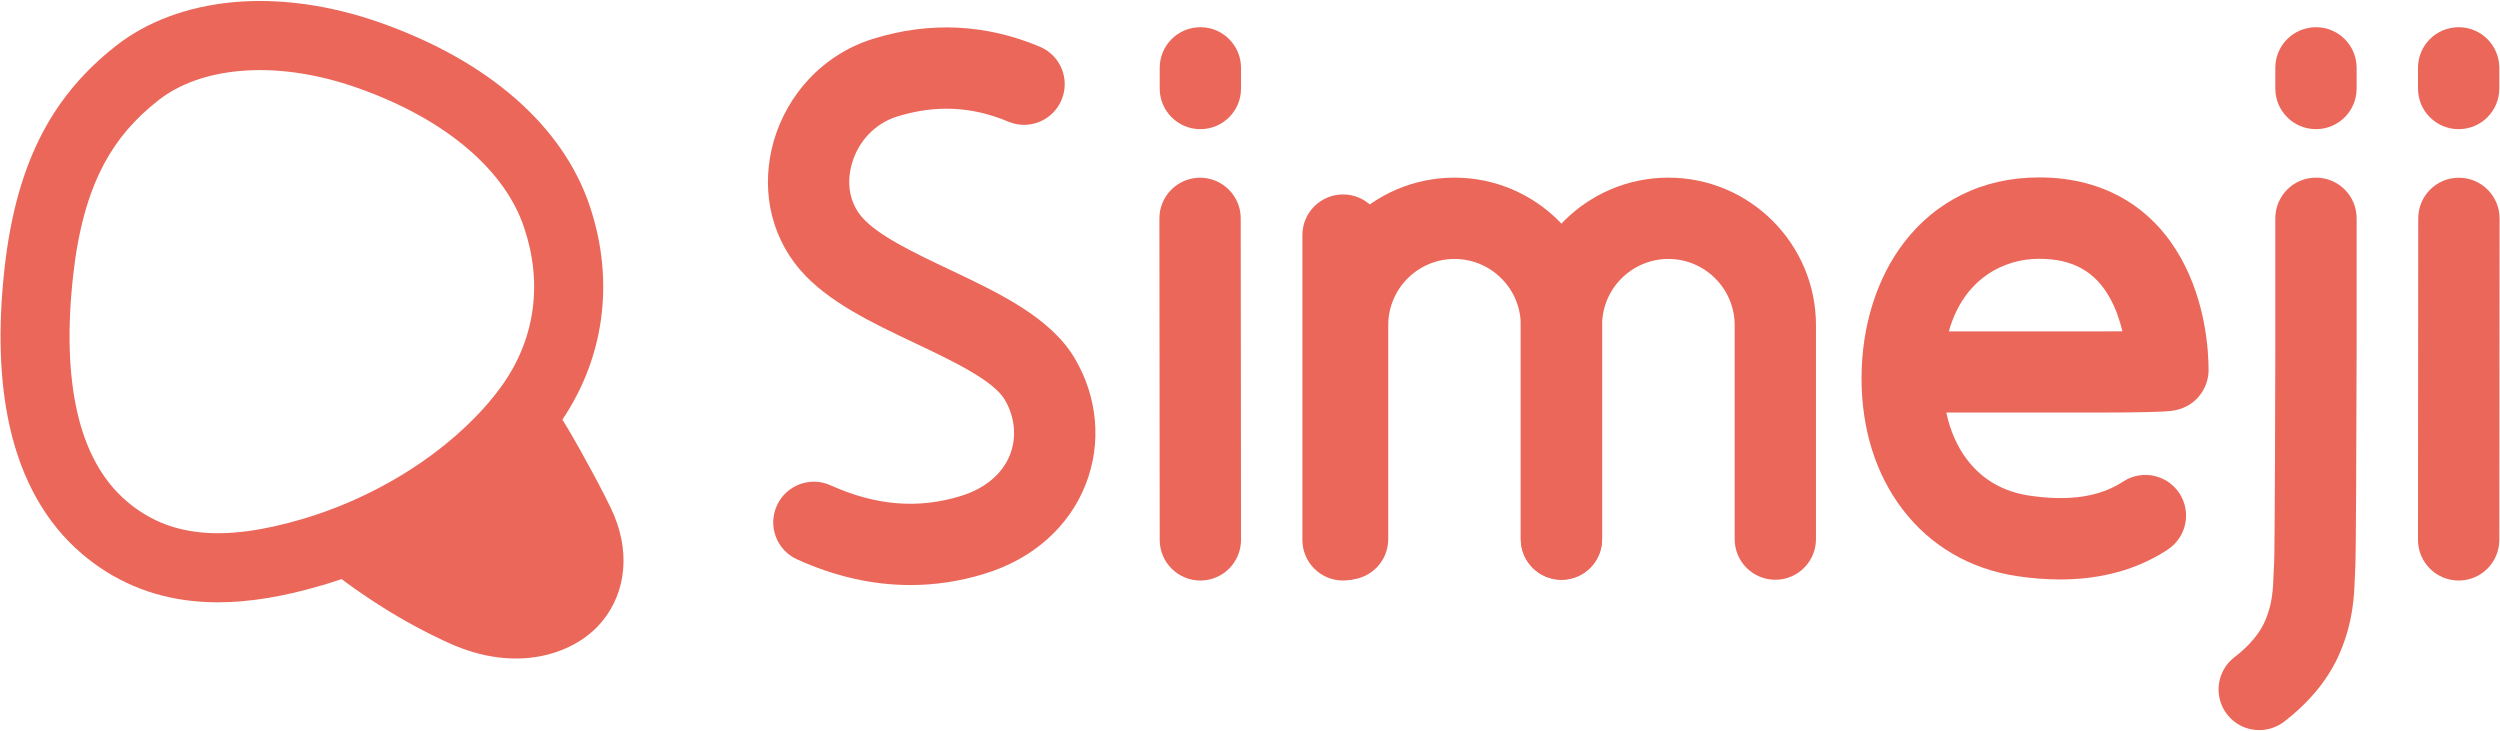
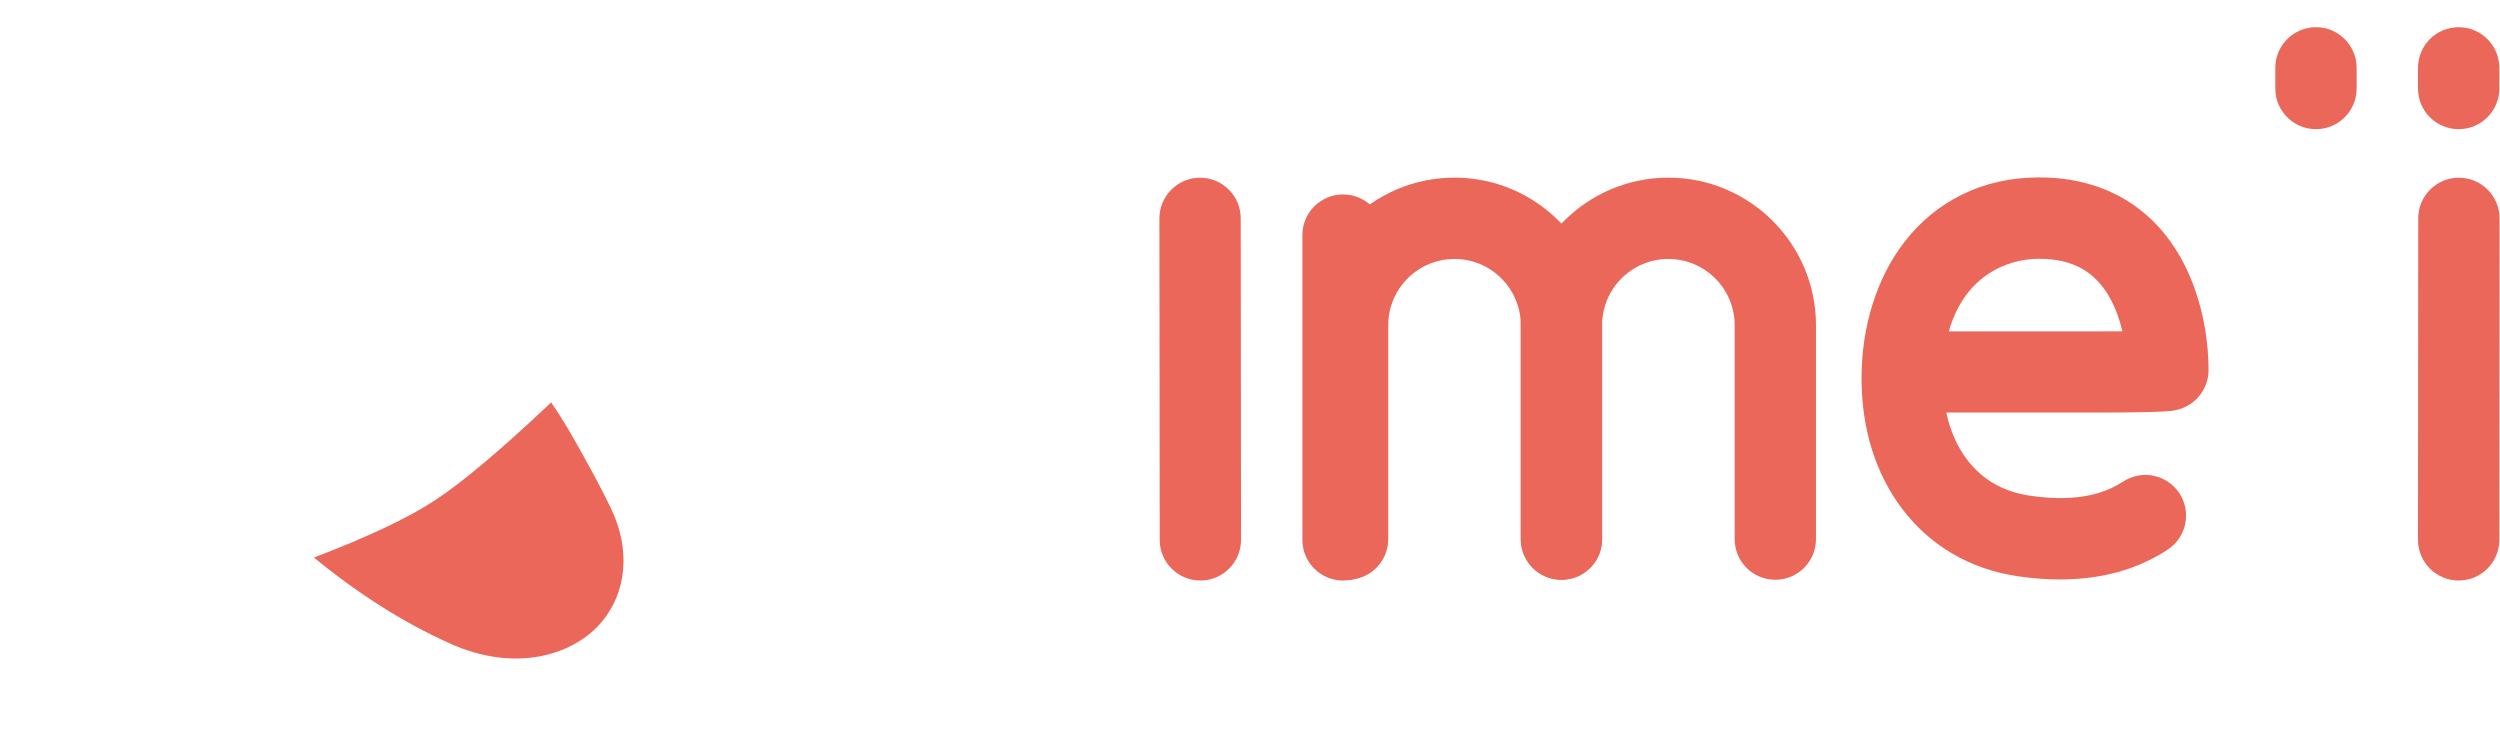
<svg xmlns="http://www.w3.org/2000/svg" version="1.1" id="レイヤー_1" x="0px" y="0px" viewBox="0 0 3259 953" style="enable-background:new 0 0 3259 953;" xml:space="preserve">
  <style type="text/css">
	.st0{fill:#EA675A;}
	.st1{fill-rule:evenodd;clip-rule:evenodd;fill:#EA675A;}
</style>
  <g id="レイヤー" transform="translate(0, 0.373)">
    <g id="kinoko">
-       <path class="st0" d="M283.9,784.8c-11.2,0-22.2-0.6-32.8-1.7c-54.6-5.7-103.2-26.4-144.4-61.6c-46.6-39.8-78.3-95.7-94.1-166.1    C-0.5,496.9-2.8,427.7,5.9,349.5c7.9-71.2,24.4-129.6,50.4-178.4c23-43.1,54.1-79.8,95.2-112l0,0c40-31.3,92.3-50.8,151.2-56.5    C363.3-3.2,430.3,6,496.3,29.4C637.1,79.2,733.8,164,768.7,267.9c16.6,49.4,21.5,99.3,14.7,148.3c-7,50.1-26,97-56.5,139.4    c-31.8,44.2-76.1,86.4-128.2,122.1c-53.9,36.9-115.5,66.2-178.1,84.7C370,777.4,324.9,784.8,283.9,784.8z M206.9,130    c-31.4,24.6-54.1,51.1-71.3,83.4c-20.6,38.6-33.8,86.3-40.3,146c-7.6,68.2-5.8,127.5,5.1,176.2c11.4,51,33.2,90.5,64.7,117.4    c54.8,46.8,125.7,53.9,229.9,23c53.8-15.9,106.6-41.1,152.9-72.7c43.5-29.8,80.1-64.5,105.9-100.3c21.9-30.4,35.5-63.9,40.4-99.3    c4.9-35,1.2-71.1-10.9-107.2c-12.3-36.8-36.5-70.9-71.8-101.5c-37.9-32.9-86.8-60-145.2-80.7c-53.7-19-107.3-26.6-155-22    C269.5,96.2,233.4,109.3,206.9,130z" />
      <path class="st1" d="M409.2,726.4c57.5,47.2,116,84.3,175.8,111.4c89.6,40.7,161.5,13.3,194.9-22.4c33.4-35.6,43.4-89,20.7-143.8    c-9.2-22.2-42.3-82.6-56.5-106.8c-9.5-16.2-18.1-29.7-25.6-40.6C653.1,586,602.6,628.5,566.9,651.9S478.6,700,409.2,726.4z" />
    </g>
    <g id="g-text">
      <g id="g-i_2">
        <path class="st0" d="M3205.1,756.4C3205.1,756.4,3205.1,756.4,3205.1,756.4c-29.3,0-53-23.8-53-53l0.3-419.1     c0-29.3,23.7-53,53-53c0,0,0,0,0,0c29.3,0,53,23.8,53,53l-0.3,419.1C3258.1,732.7,3234.4,756.4,3205.1,756.4z" />
        <path class="st0" d="M3205.1,168c-29.3,0-53-23.7-53-53V88.1c0-29.3,23.7-53,53-53s53,23.7,53,53V115     C3258.1,144.3,3234.4,168,3205.1,168z" />
      </g>
      <g id="g-j">
-         <path class="st0" d="M2945.1,951.4c-15.9,0-31.6-7.1-42-20.7c-17.8-23.2-13.5-56.5,9.7-74.3c19.6-15.1,33.1-31.2,40.2-47.9     c9.5-22.5,10.1-40.5,10.9-61.3c0.2-4.8,0.4-9.8,0.7-15c0.2-3.5,1-33.1,1.5-278.1V284.2c0-29.3,23.7-53,53-53s53,23.7,53,53v170.1     c-0.3,120-0.8,266.7-1.7,283.6l0,0.3c-0.2,4-0.4,8.3-0.6,12.9c-0.9,25.9-2.1,58.1-19.1,98.5c-14.2,33.9-38.9,64.4-73.2,90.9     C2967.8,947.8,2956.4,951.4,2945.1,951.4z" />
        <path class="st0" d="M3019.1,168c-29.3,0-53-23.7-53-53V88.1c0-29.3,23.7-53,53-53s53,23.7,53,53V115     C3072.1,144.3,3048.4,168,3019.1,168z" />
      </g>
      <path class="st0" d="M2685.6,755c-17.9,0-36.5-1.4-55.9-4.3c-61.4-9.2-113.1-39.3-149.6-87.2c-34.9-45.8-53.4-104.7-53.4-170.6    c0-68.2,20-131.5,56.2-178.2c20.4-26.3,45.3-46.8,74.2-61.1c30.4-15.1,64.4-22.7,101.1-22.7c44,0,83,10.5,116,31.2    c28.2,17.8,51.4,42.7,68.9,74c32.5,58.2,36,121.5,36,146.1c0,23.5-16.8,49.4-48.9,53.1c-2.4,0.3-5.3,0.5-9,0.7    c-5.3,0.3-12.6,0.6-21.7,0.8c-16.2,0.4-37.3,0.6-56.3,0.6h-206c5,23.7,14.2,44.6,27.2,61.6c19.8,25.9,47,41.6,81,46.7    c51.8,7.7,91.8,1.7,122.3-18.3c24.5-16,57.3-9.2,73.4,15.3c16,24.5,9.2,57.3-15.3,73.4C2786.4,742,2739.4,755,2685.6,755z     M2540.5,431.6h202.7c8.2,0,16.2,0,23.6-0.1c-3.6-15-8.9-30.2-16.4-43.6c-19.4-34.7-48.7-50.9-92.3-50.9    C2612,337,2559.8,362.9,2540.5,431.6z" />
      <g id="g-m">
        <path class="st0" d="M1750.8,756.4c-29.3,0-53-23.7-53-53V306.1c0-29.3,23.7-53,53-53s53,23.7,53,53v397.3     C1803.8,732.7,1780.1,756.4,1750.8,756.4z" />
        <path class="st0" d="M2035.5,755.4c-29.3,0-53-23.7-53-53V423.5c0-47.6-38.8-86.3-86.4-86.3c-47.6,0-86.4,38.7-86.4,86.3v278.9     c0,29.3-23.7,53-53,53s-53-23.7-53-53V423.5c0-106,86.3-192.3,192.4-192.3s192.4,86.3,192.4,192.3v278.9     C2088.5,731.7,2064.8,755.4,2035.5,755.4z" />
        <path class="st0" d="M2314.3,755.4c-29.3,0-53-23.7-53-53V423.5c0-47.6-38.8-86.3-86.4-86.3c-47.6,0-86.4,38.7-86.4,86.3v278.9     c0,29.3-23.7,53-53,53s-53-23.7-53-53V423.5c0-106,86.3-192.3,192.4-192.3s192.4,86.3,192.4,192.3v278.9     C2367.3,731.7,2343.6,755.4,2314.3,755.4z" />
      </g>
      <g id="g-i_1">
        <path class="st0" d="M1564.8,756.4c-29.2,0-53-23.7-53-52.9l-0.4-419.1c0-29.3,23.7-53,52.9-53.1c0,0,0,0,0.1,0     c29.2,0,53,23.7,53,52.9l0.4,419.1C1617.8,732.6,1594.1,756.4,1564.8,756.4C1564.8,756.4,1564.8,756.4,1564.8,756.4z" />
-         <path class="st0" d="M1564.8,168c-29.3,0-53-23.7-53-53V88.1c0-29.3,23.7-53,53-53s53,23.7,53,53V115     C1617.8,144.3,1594.1,168,1564.8,168z" />
      </g>
-       <path class="st0" d="M1186.8,762.3c-48.9,0-98.3-11.1-147.6-33.4c-26.7-12-38.6-43.4-26.5-70.1c12-26.7,43.4-38.6,70.1-26.5    c58.5,26.4,113.8,31,169.1,14.1c32-9.7,55-28.9,64.8-54.2c8.9-22.8,6.4-48.8-6.8-71.4c-15-25.5-69.4-51.3-117.4-74    c-55.9-26.5-113.7-53.9-149.4-95.3c-20-23.2-33.5-51.5-39.1-81.8c-5.1-27.9-3.5-57.7,4.6-86c8.7-30.2,24.6-58.3,46.1-81.2    c22.9-24.4,51.8-42.5,83.6-52.3c73.6-22.8,146.7-19.3,217.2,10.3c27,11.3,39.7,42.4,28.3,69.4c-11.3,27-42.4,39.7-69.4,28.3    c-47.5-20-94.9-22.2-144.8-6.7c-28.5,8.8-50.6,31.8-59.1,61.6c-7.4,25.9-2.7,51.1,12.9,69.3c21,24.4,68.6,46.9,114.5,68.7    c64.9,30.7,131.9,62.5,163.4,116.1c29.8,50.7,34.9,110.4,14.1,163.6c-10.7,27.3-27.4,51.3-49.8,71.4c-23,20.6-50.9,35.9-82.9,45.6    C1250.9,757.5,1218.9,762.3,1186.8,762.3z" />
    </g>
  </g>
</svg>